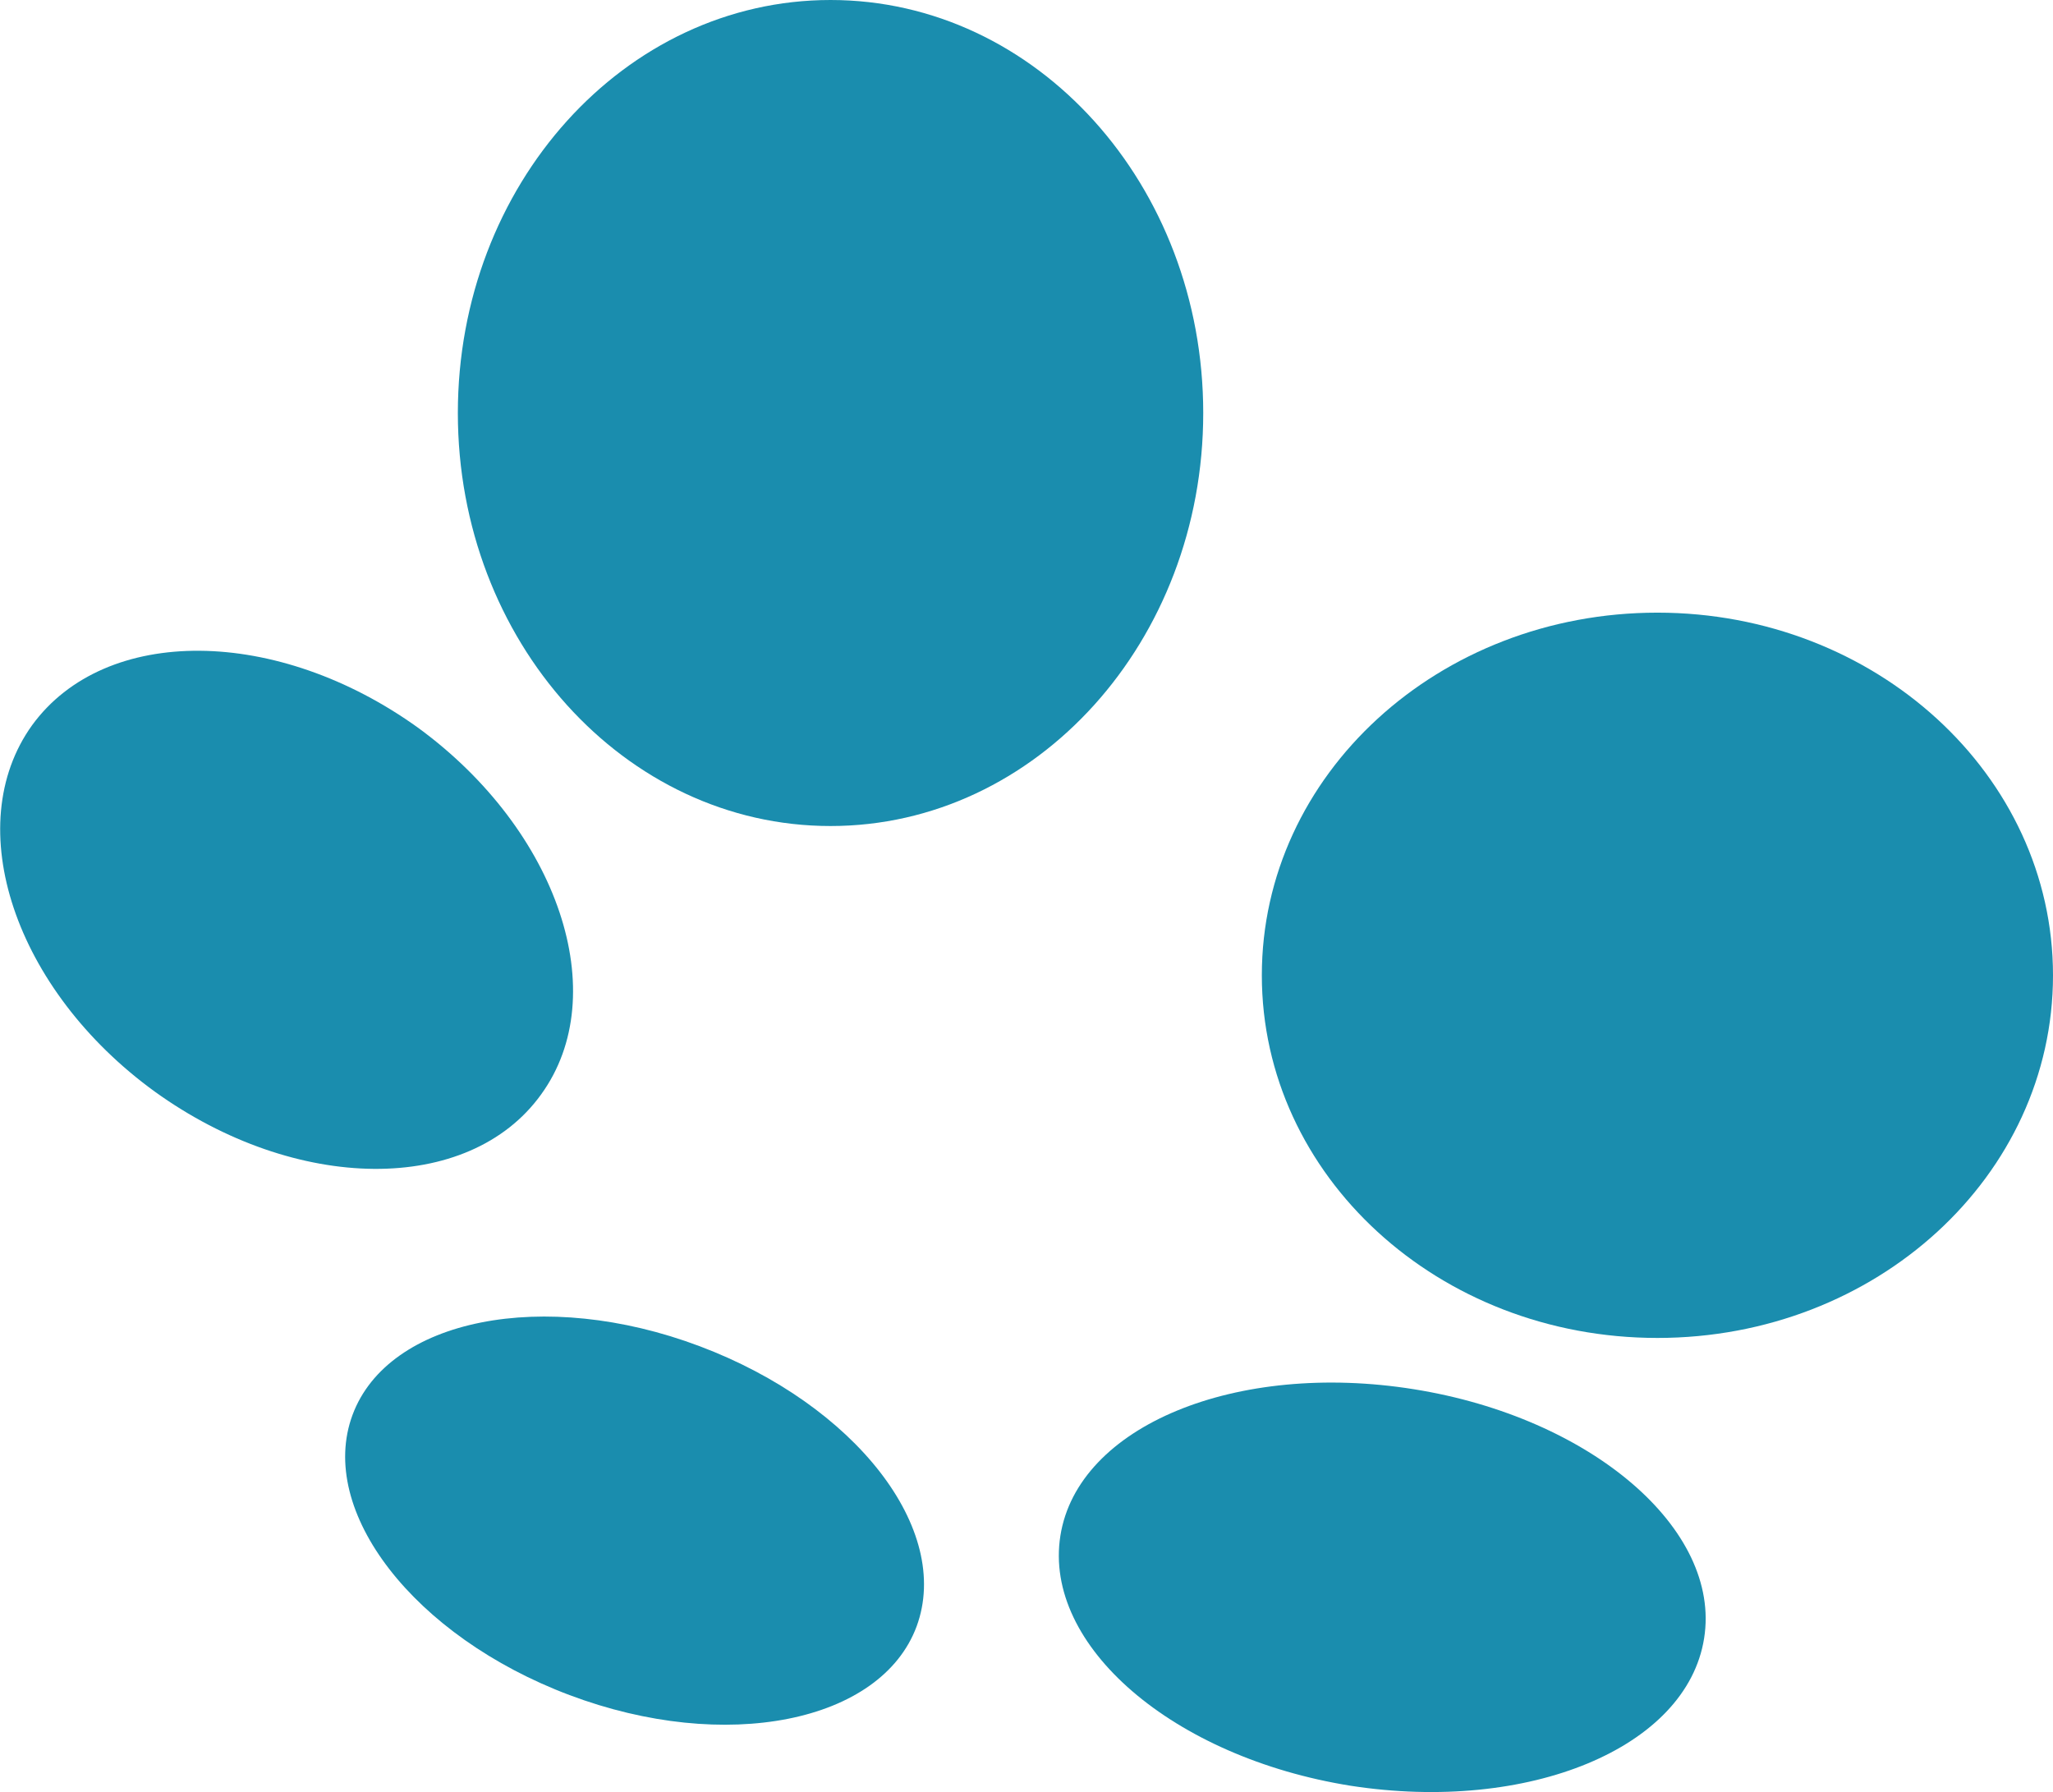
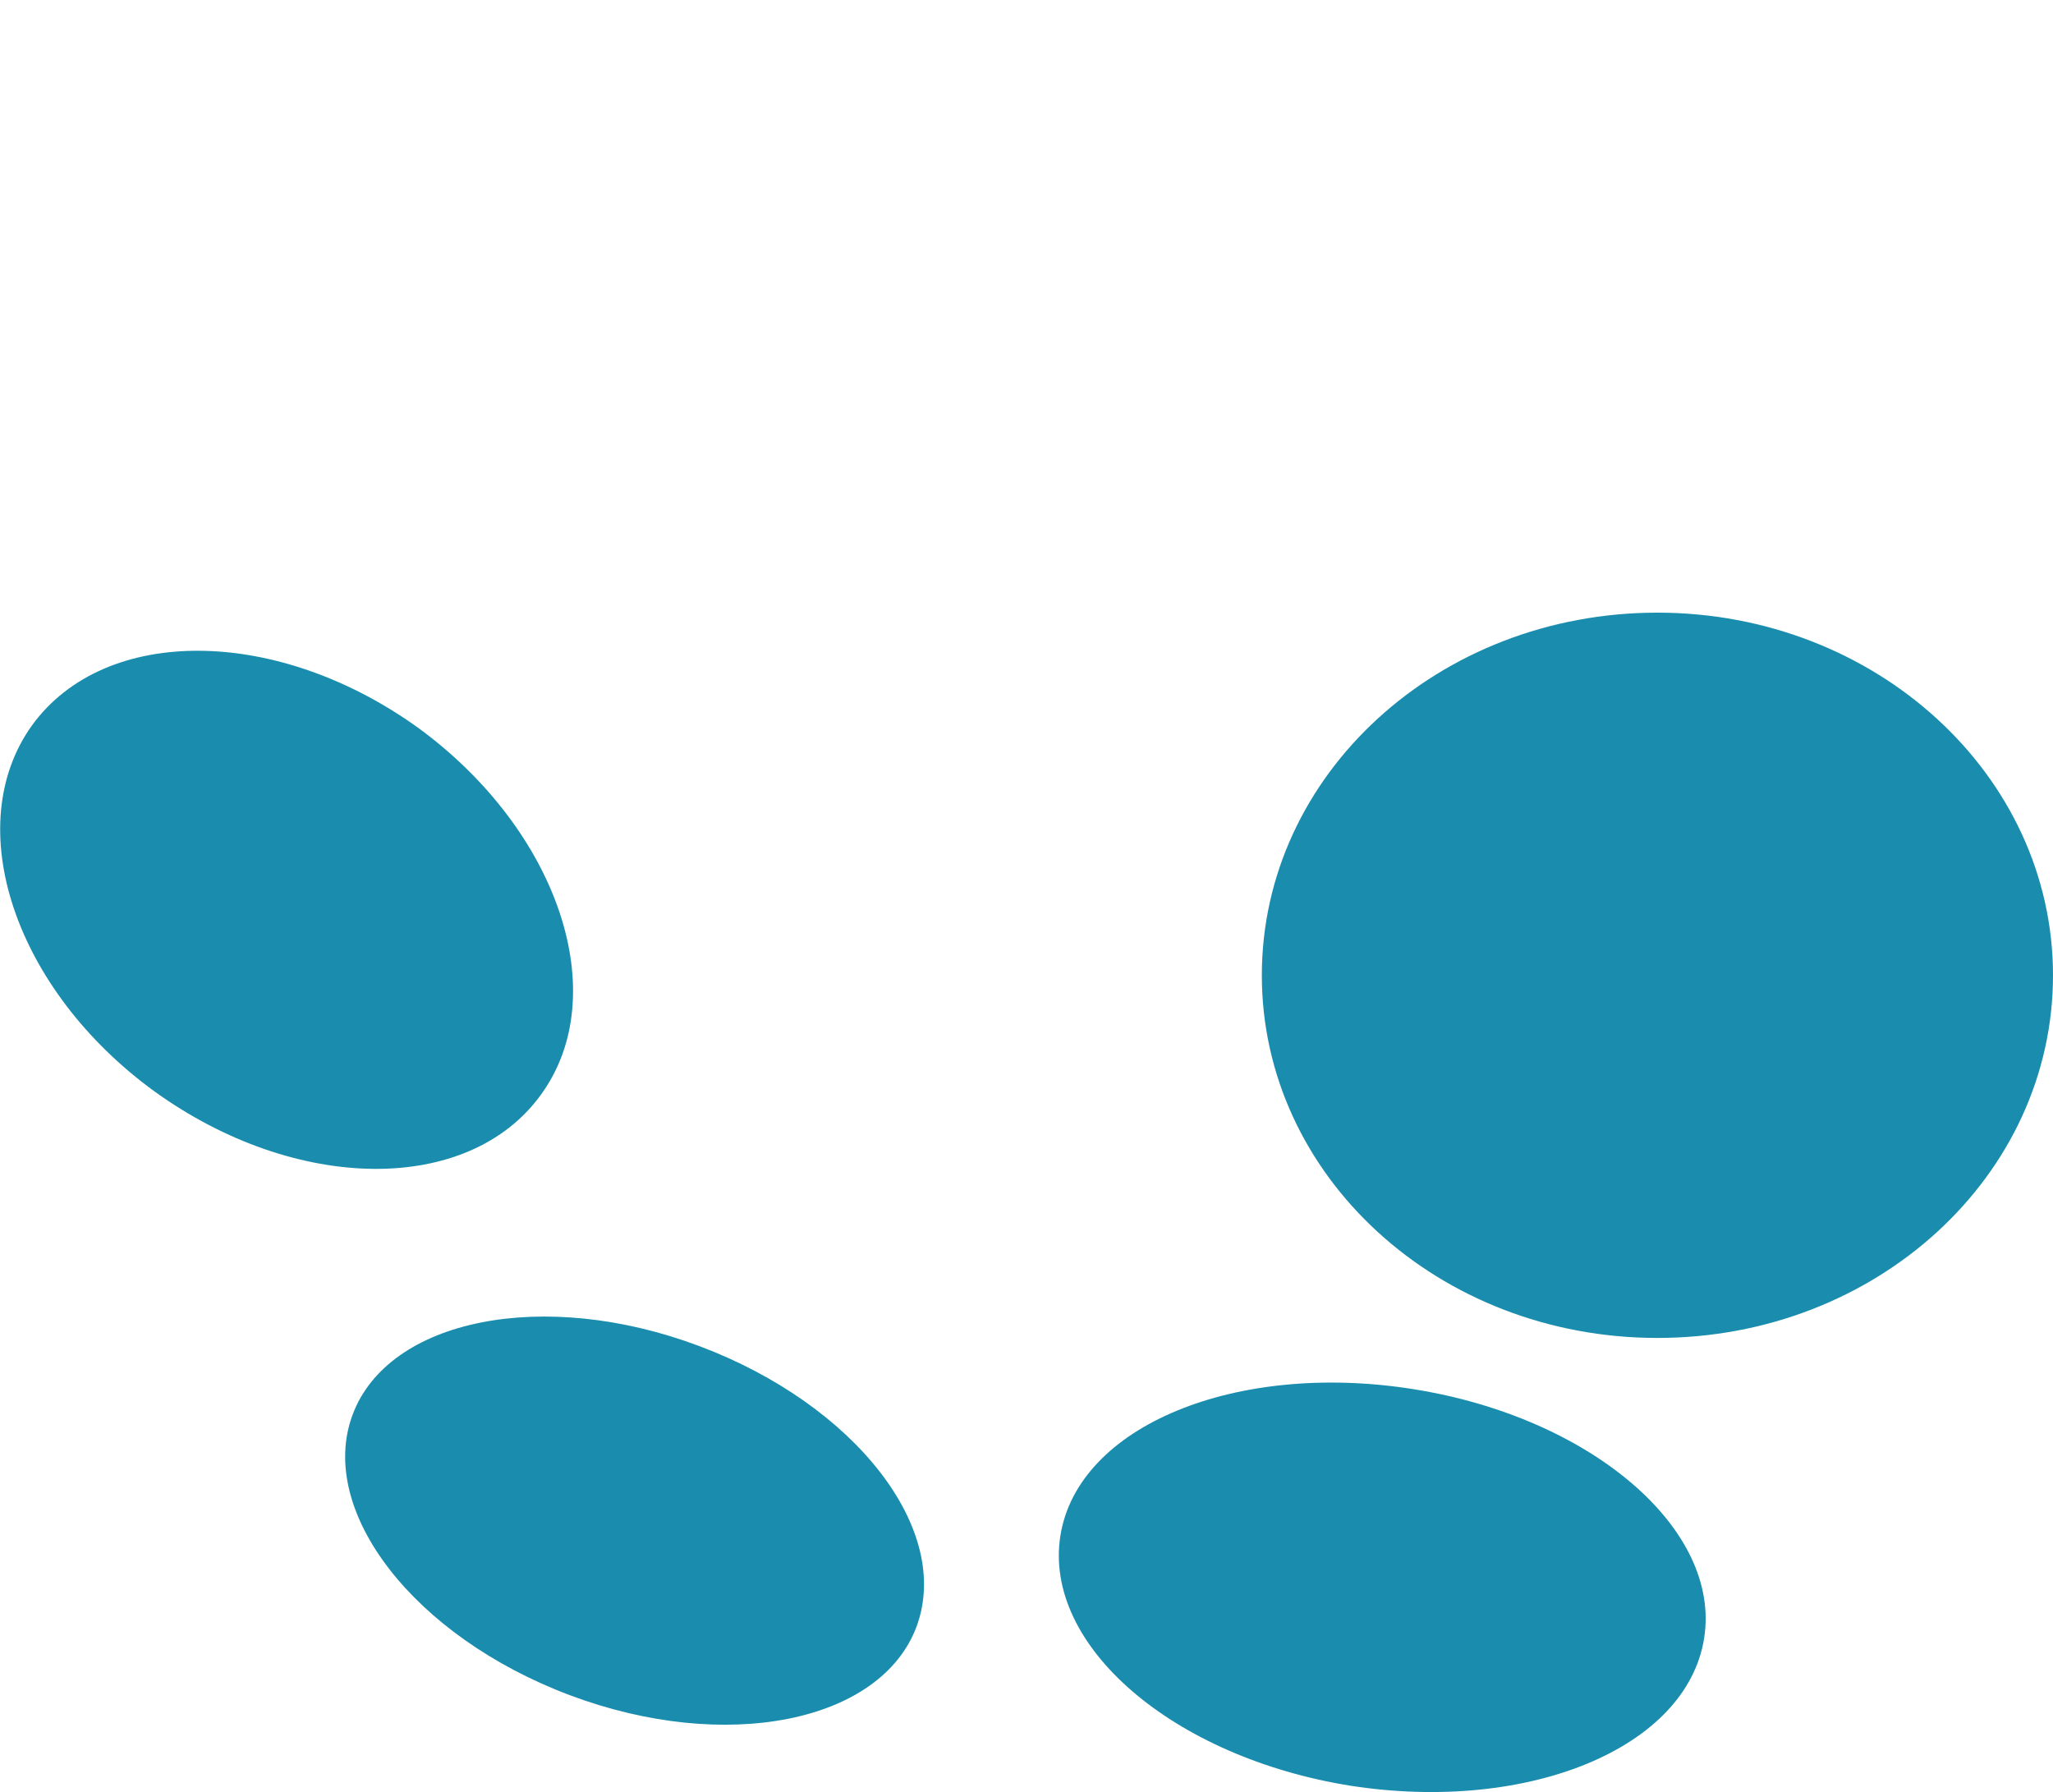
<svg xmlns="http://www.w3.org/2000/svg" version="1.1" id="レイヤー_1" x="0px" y="0px" viewBox="0 0 22.42 19.57" style="enable-background:new 0 0 22.42 19.57;" xml:space="preserve">
  <style type="text/css">
	.st0{fill:#1a8dae;}
</style>
  <g>
-     <path class="st0" d="M13.14,4.51c0,2.49-1.82,4.51-4.07,4.51C6.82,9.02,5,7,5,4.51C5,2.02,6.82,0,9.07,0   C11.32,0,13.14,2.02,13.14,4.51z" />
    <path class="st0" d="M22.42,10.65c0,2.19-1.93,3.96-4.32,3.96c-2.39,0-4.32-1.77-4.32-3.96c0-2.19,1.93-3.96,4.32-3.96   C20.48,6.69,22.42,8.46,22.42,10.65z" />
    <path class="st0" d="M5.91,11.95c-0.79,1.1-2.68,1.08-4.22-0.03c-1.53-1.11-2.13-2.9-1.34-4c0.8-1.1,2.68-1.08,4.22,0.03   C6.1,9.07,6.7,10.86,5.91,11.95z" />
    <path class="st0" d="M10.01,17.76c-0.39,1.05-2.09,1.39-3.79,0.75c-1.7-0.64-2.76-2.01-2.37-3.06c0.39-1.05,2.09-1.39,3.79-0.75   C9.34,15.34,10.4,16.7,10.01,17.76z" />
    <path class="st0" d="M18.61,17.89c-0.19,1.2-1.92,1.91-3.86,1.61c-1.94-0.31-3.36-1.53-3.17-2.73c0.19-1.2,1.92-1.91,3.86-1.6   C17.38,15.48,18.8,16.7,18.61,17.89z" />
  </g>
</svg>